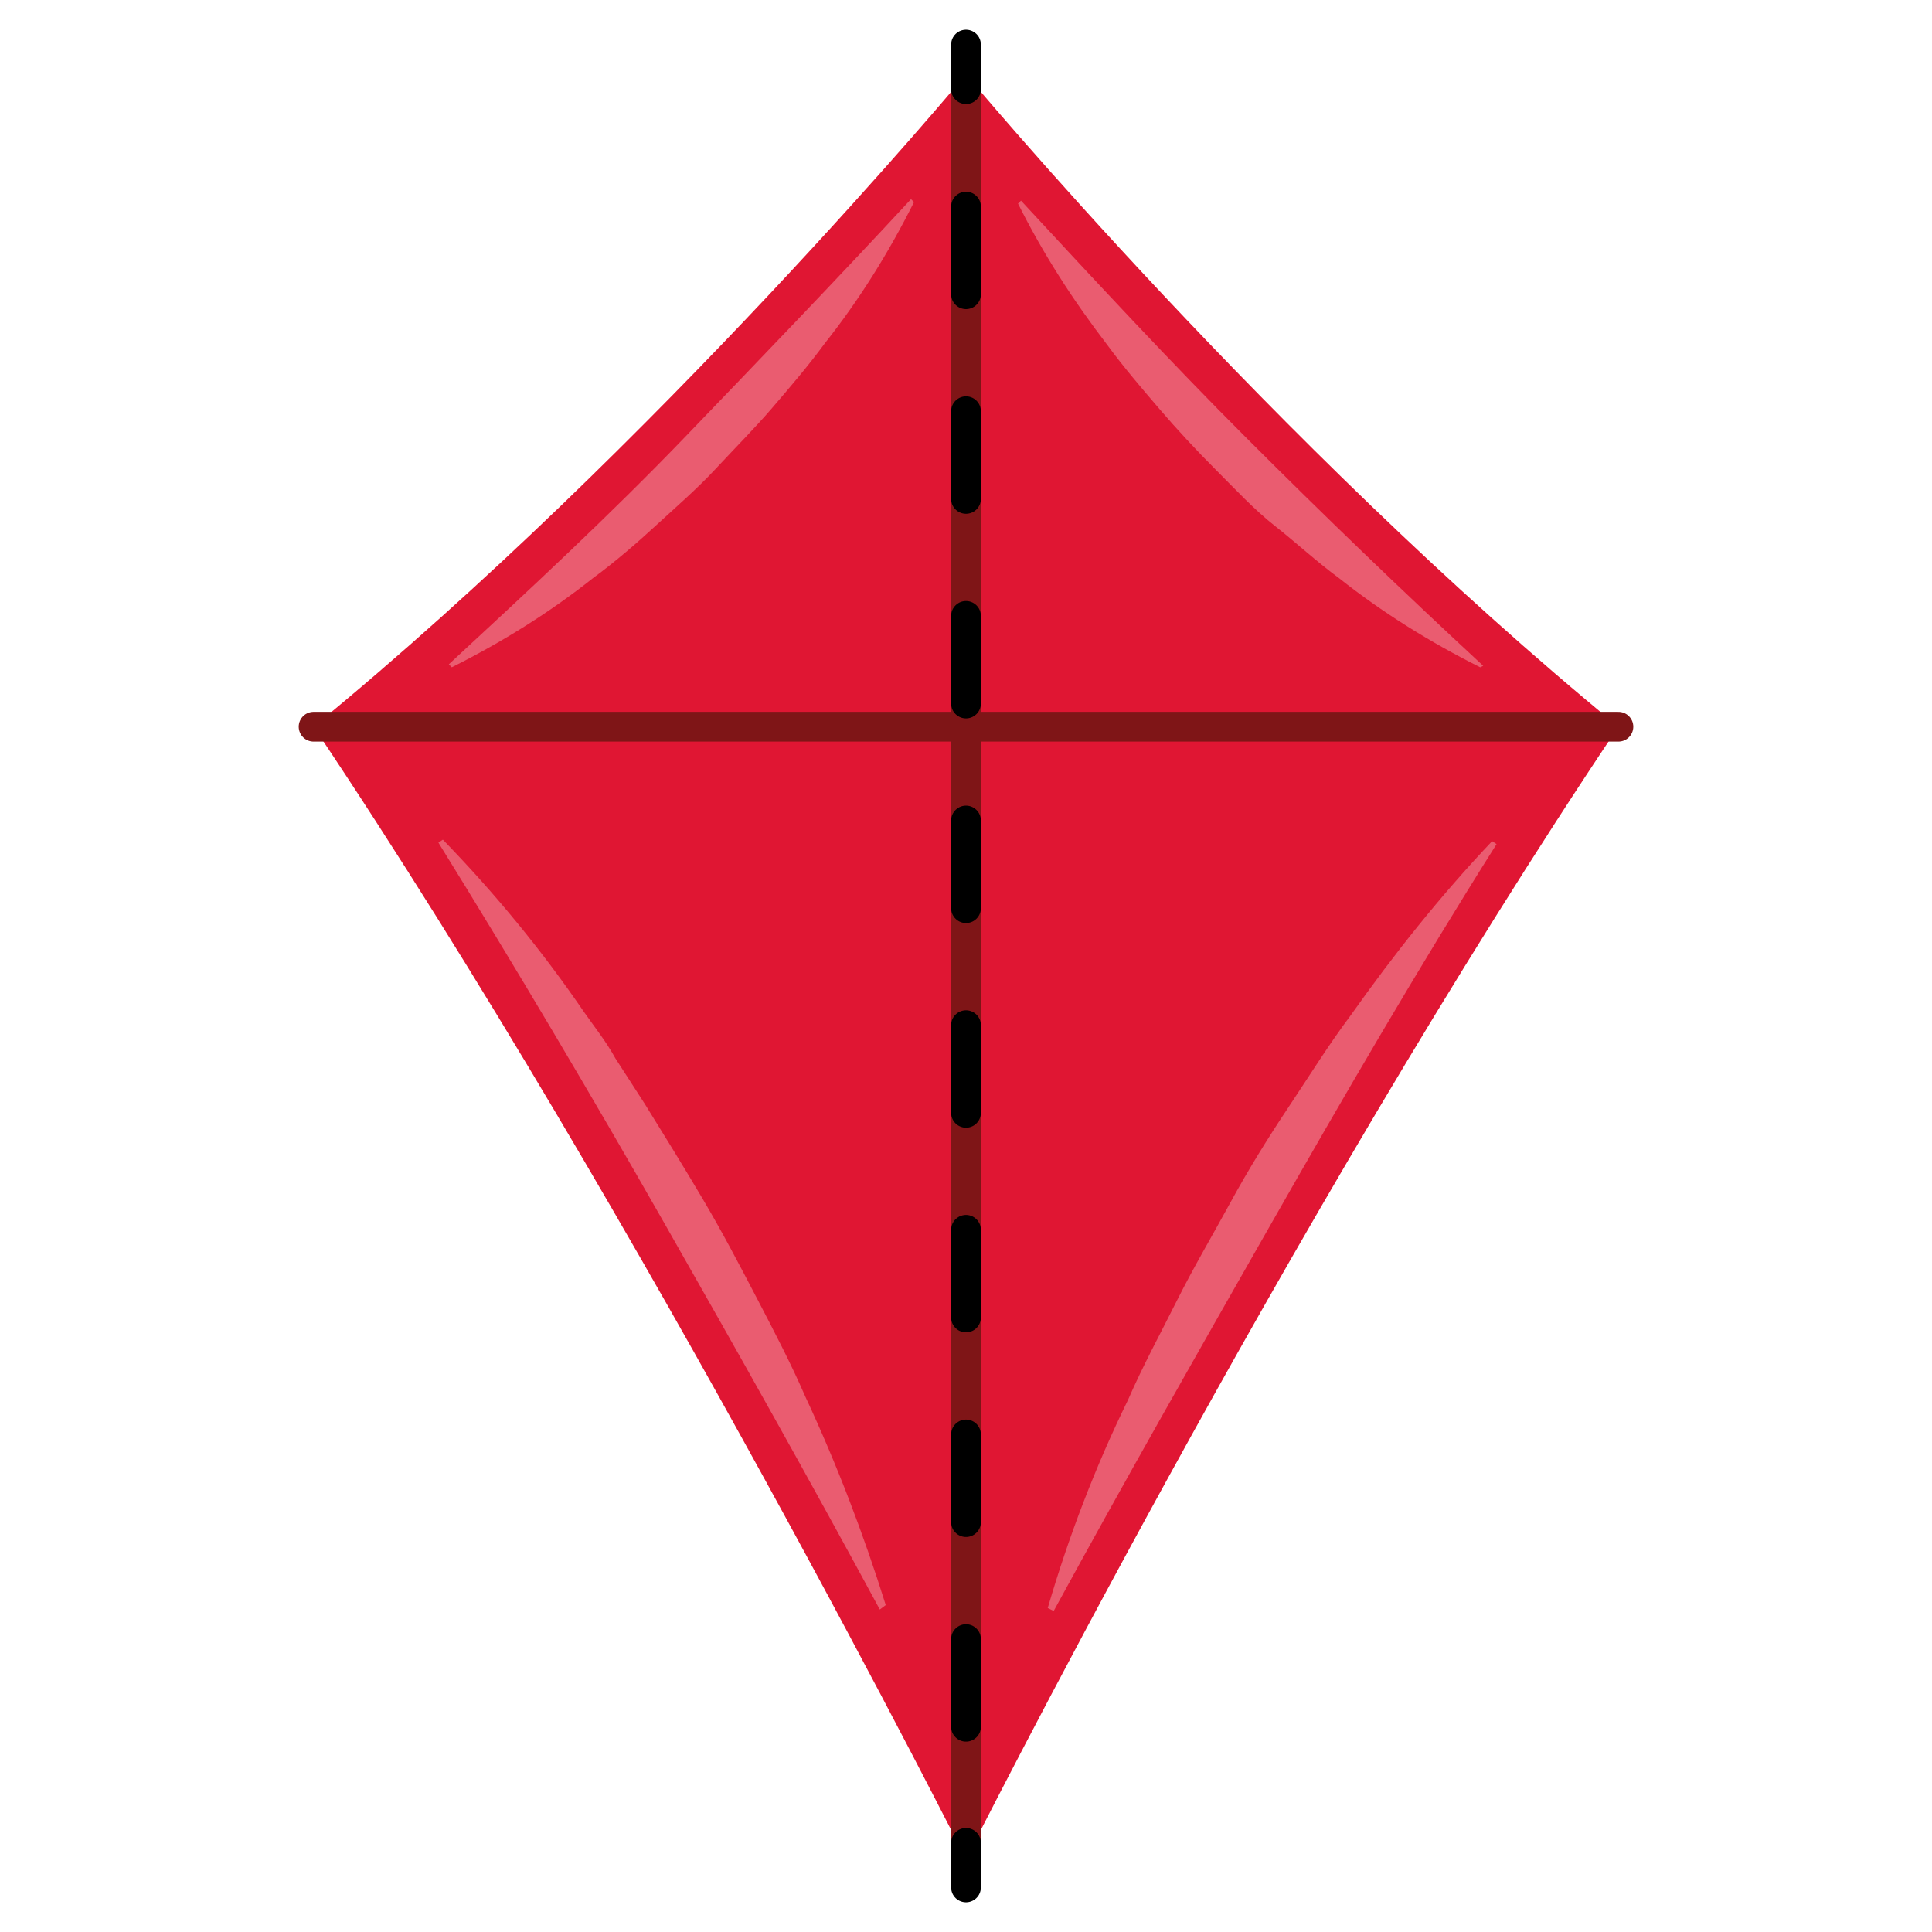
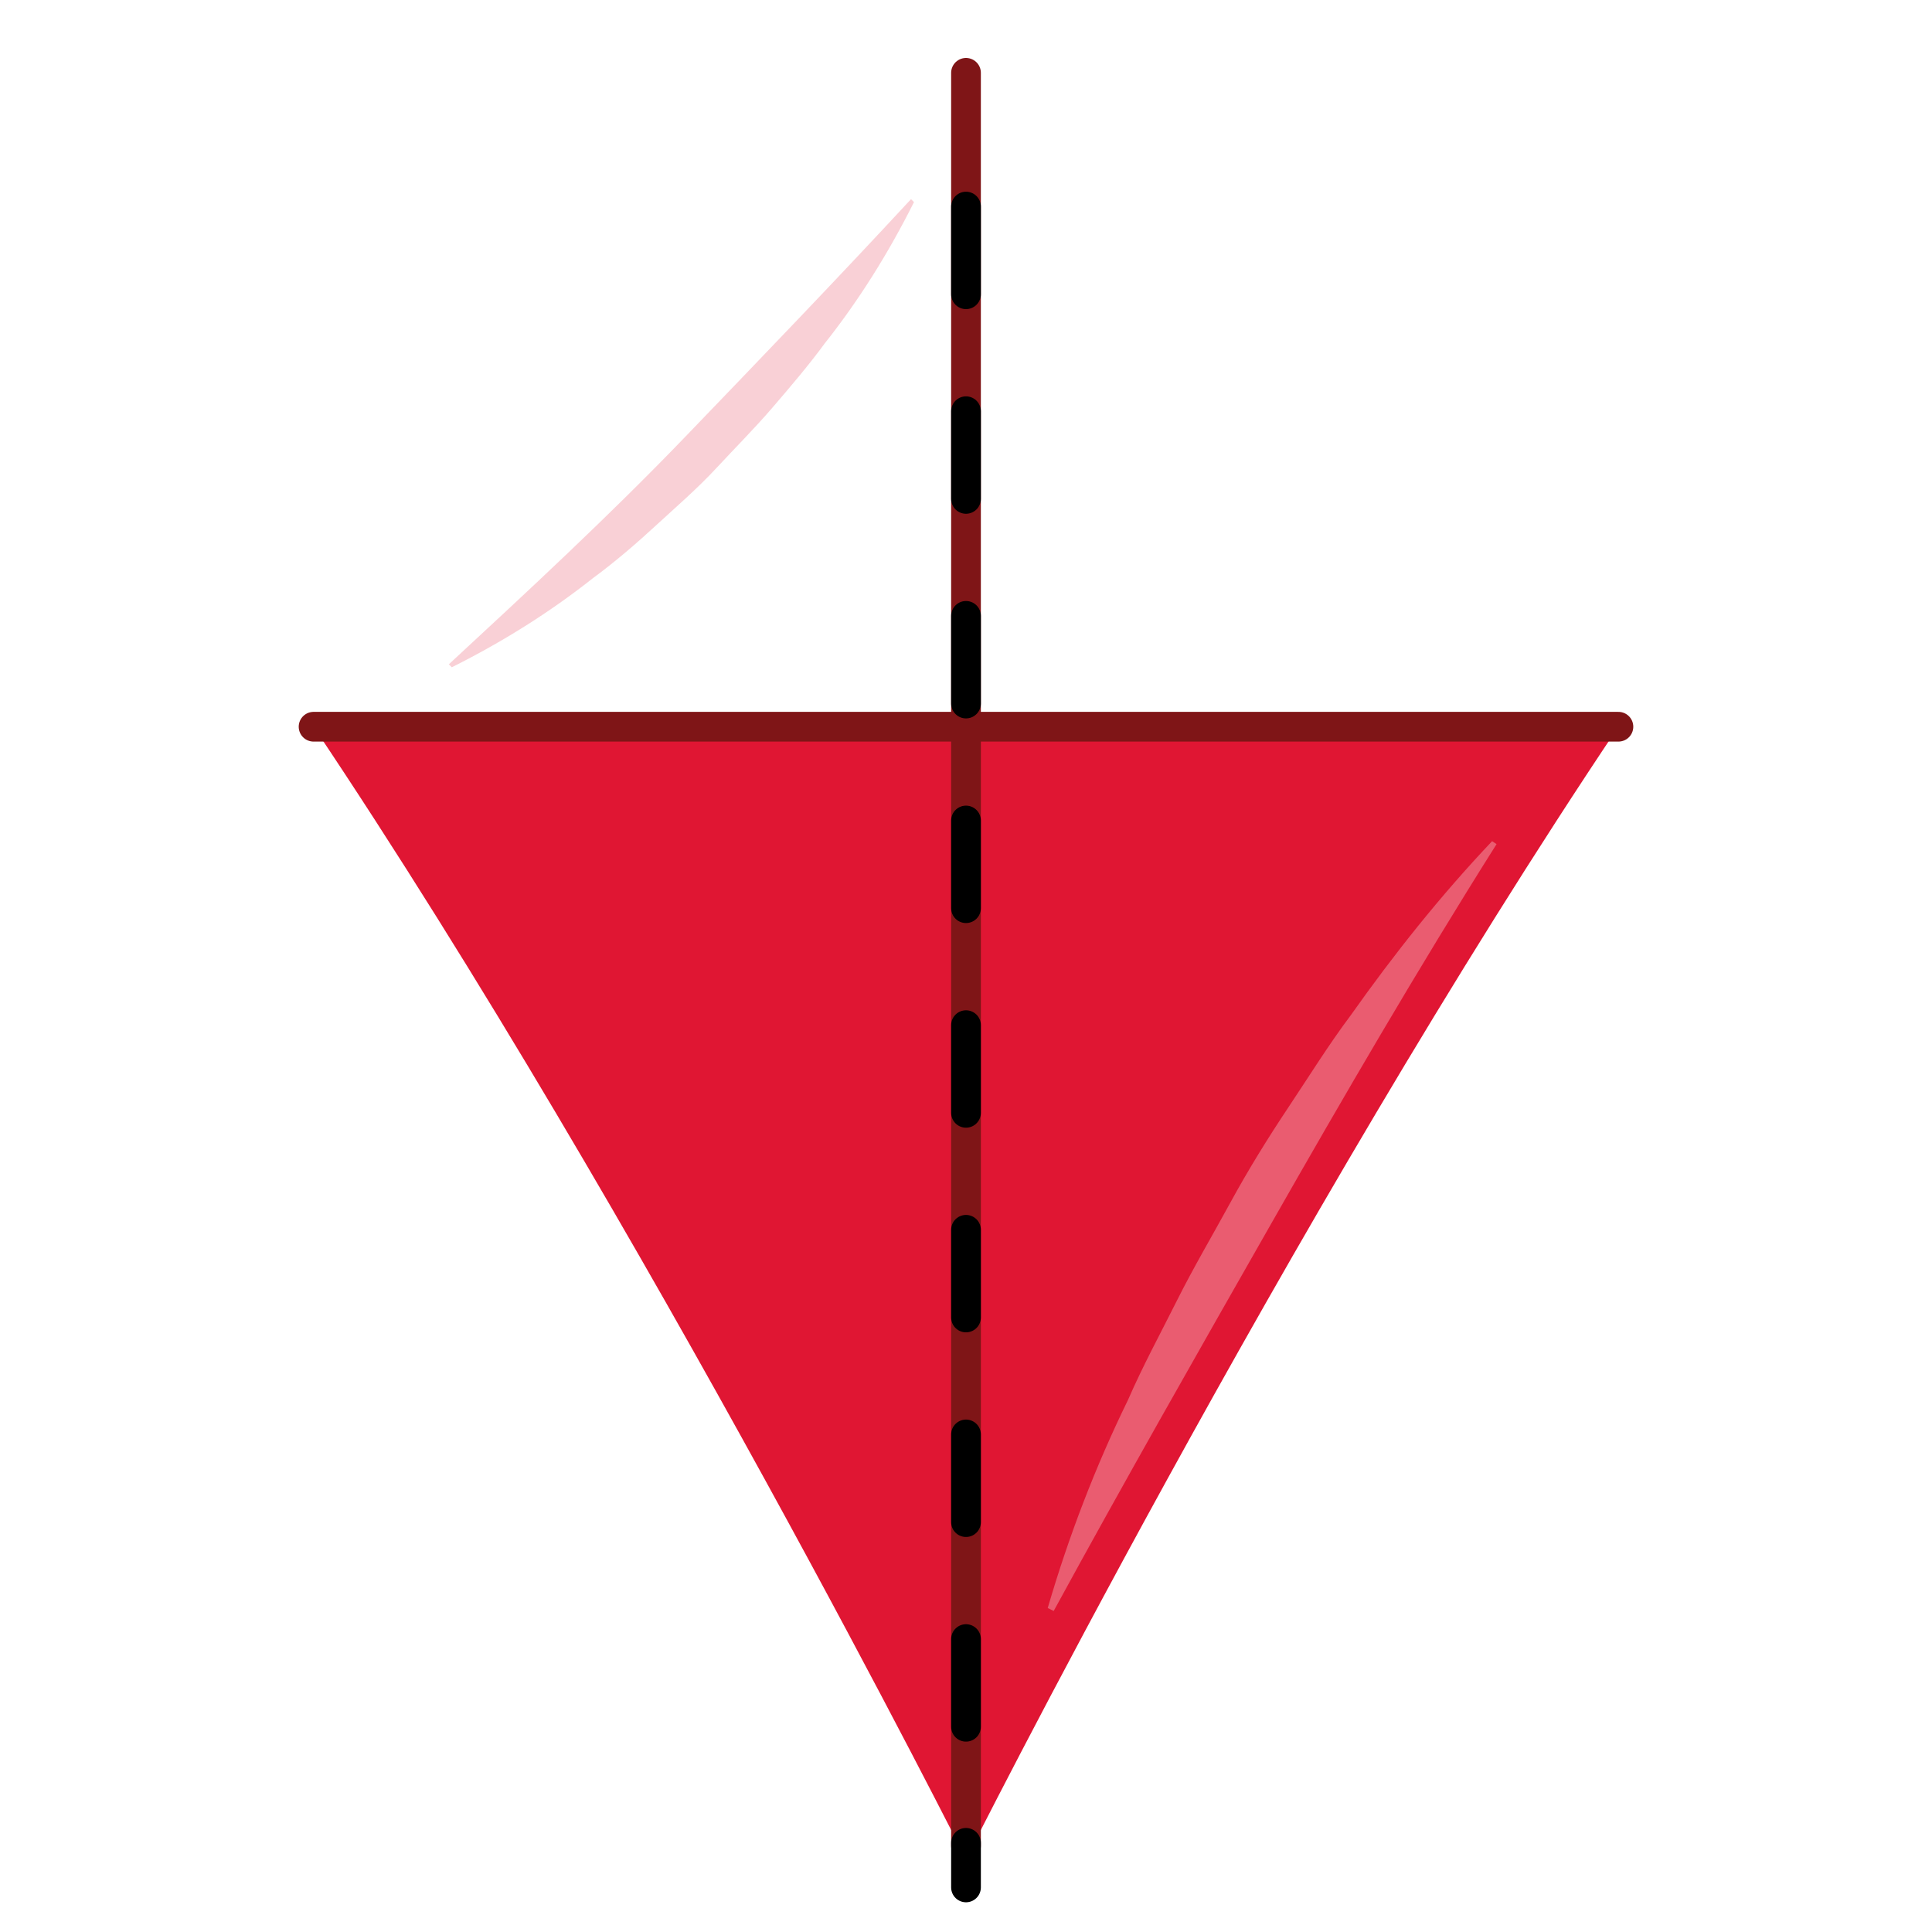
<svg xmlns="http://www.w3.org/2000/svg" xmlns:xlink="http://www.w3.org/1999/xlink" id="Layer_1" data-name="Layer 1" width="130" height="130" viewBox="0 0 130 130">
  <defs>
    <style>
      .cls-1, .cls-2, .cls-3, .cls-4 {
        fill: none;
      }

      .cls-5 {
        clip-path: url(#clippath);
      }

      .cls-6 {
        fill: #f3a2ad;
      }

      .cls-7 {
        fill: #e01633;
      }

      .cls-2, .cls-3, .cls-4 {
        stroke-linecap: round;
        stroke-linejoin: round;
        stroke-width: 2px;
      }

      .cls-2, .cls-4 {
        stroke: #000;
      }

      .cls-3 {
        stroke: #7f1517;
      }

      .cls-4 {
        stroke-dasharray: 0 0 5.9 7.87;
      }

      .cls-8 {
        opacity: .5;
      }
    </style>
    <symbol id="a" viewBox="0 0 2 126">
      <g>
-         <line class="cls-2" x1="1" y1="125" x2="1" y2="122" />
        <line class="cls-4" x1="1" y1="114.1" x2="1" y2="7.9" />
        <line class="cls-2" x1="1" y1="4" x2="1" y2="1" />
      </g>
    </symbol>
    <clipPath id="clippath">
      <rect class="cls-1" x="64" y="2" width="2" height="126" />
    </clipPath>
  </defs>
-   <path class="cls-7" d="M65,49.2H21.3s22.2,0-.2-.3C44.3,29.9,65,5,65,5V49.2Z" />
  <path class="cls-7" d="M65,125.1S43.5,82.3,21.1,48.9c14.5,.3,43.9,0,43.9,0V125.1Z" />
-   <path class="cls-7" d="M65,49.2h43.7s-22.2,0,.2-.3C85.7,29.9,65,5,65,5V49.2Z" />
  <path class="cls-7" d="M65,125.1s21.5-42.8,43.9-76.2c-14.5,.3-43.9,0-43.9,0V125.1Z" />
  <line class="cls-3" x1="65" y1="4.9" x2="65" y2="124.2" />
  <line class="cls-3" x1="108.9" y1="48.9" x2="21.1" y2="48.9" />
  <g class="cls-8">
-     <path class="cls-6" d="M99.6,44.9c-3.4-1.7-6.6-3.7-9.5-6-1.5-1.1-2.9-2.4-4.3-3.5s-2.7-2.5-4-3.8-2.6-2.7-3.8-4.1-2.4-2.8-3.5-4.3c-2.3-3-4.3-6.1-6-9.5l.2-.2c5,5.4,10,10.8,15.2,16,5.2,5.2,10.5,10.3,15.9,15.3l-.2,.1Z" />
-   </g>
+     </g>
  <g class="cls-8">
    <path class="cls-6" d="M70.5,108.2c1.4-4.8,3.2-9.5,5.4-14,1-2.3,2.2-4.5,3.3-6.7s2.4-4.4,3.6-6.6,2.5-4.3,3.9-6.4,2.7-4.2,4.2-6.2c2.9-4.1,6-8,9.5-11.7l.3,.2c-5.3,8.4-10.3,17-15.2,25.6s-9.8,17.2-14.6,26l-.4-.2Z" />
  </g>
  <g class="cls-8">
    <path class="cls-6" d="M30.2,44.7c5.4-5,10.8-10,15.9-15.3s10.2-10.6,15.2-16l.2,.2c-1.7,3.4-3.7,6.6-6,9.5-1.1,1.5-2.3,2.9-3.5,4.3s-2.5,2.7-3.8,4.1-2.7,2.6-4,3.8-2.8,2.5-4.3,3.6c-2.9,2.3-6.1,4.3-9.5,6l-.2-.2Z" />
  </g>
  <g class="cls-8">
-     <path class="cls-6" d="M59.2,108.3c-4.7-8.7-9.6-17.4-14.5-26-4.9-8.6-10-17.2-15.2-25.6l.3-.2c3.5,3.6,6.7,7.5,9.5,11.6,.7,1,1.5,2,2.1,3.1l2,3.1c1.3,2.1,2.6,4.2,3.9,6.4s2.4,4.3,3.6,6.6,2.3,4.4,3.3,6.7c2.1,4.5,3.9,9.2,5.4,14l-.4,.3Z" />
-   </g>
+     </g>
  <g class="cls-5">
    <use width="2" height="126" transform="translate(64 128) scale(1 -1)" xlink:href="#a" />
  </g>
</svg>